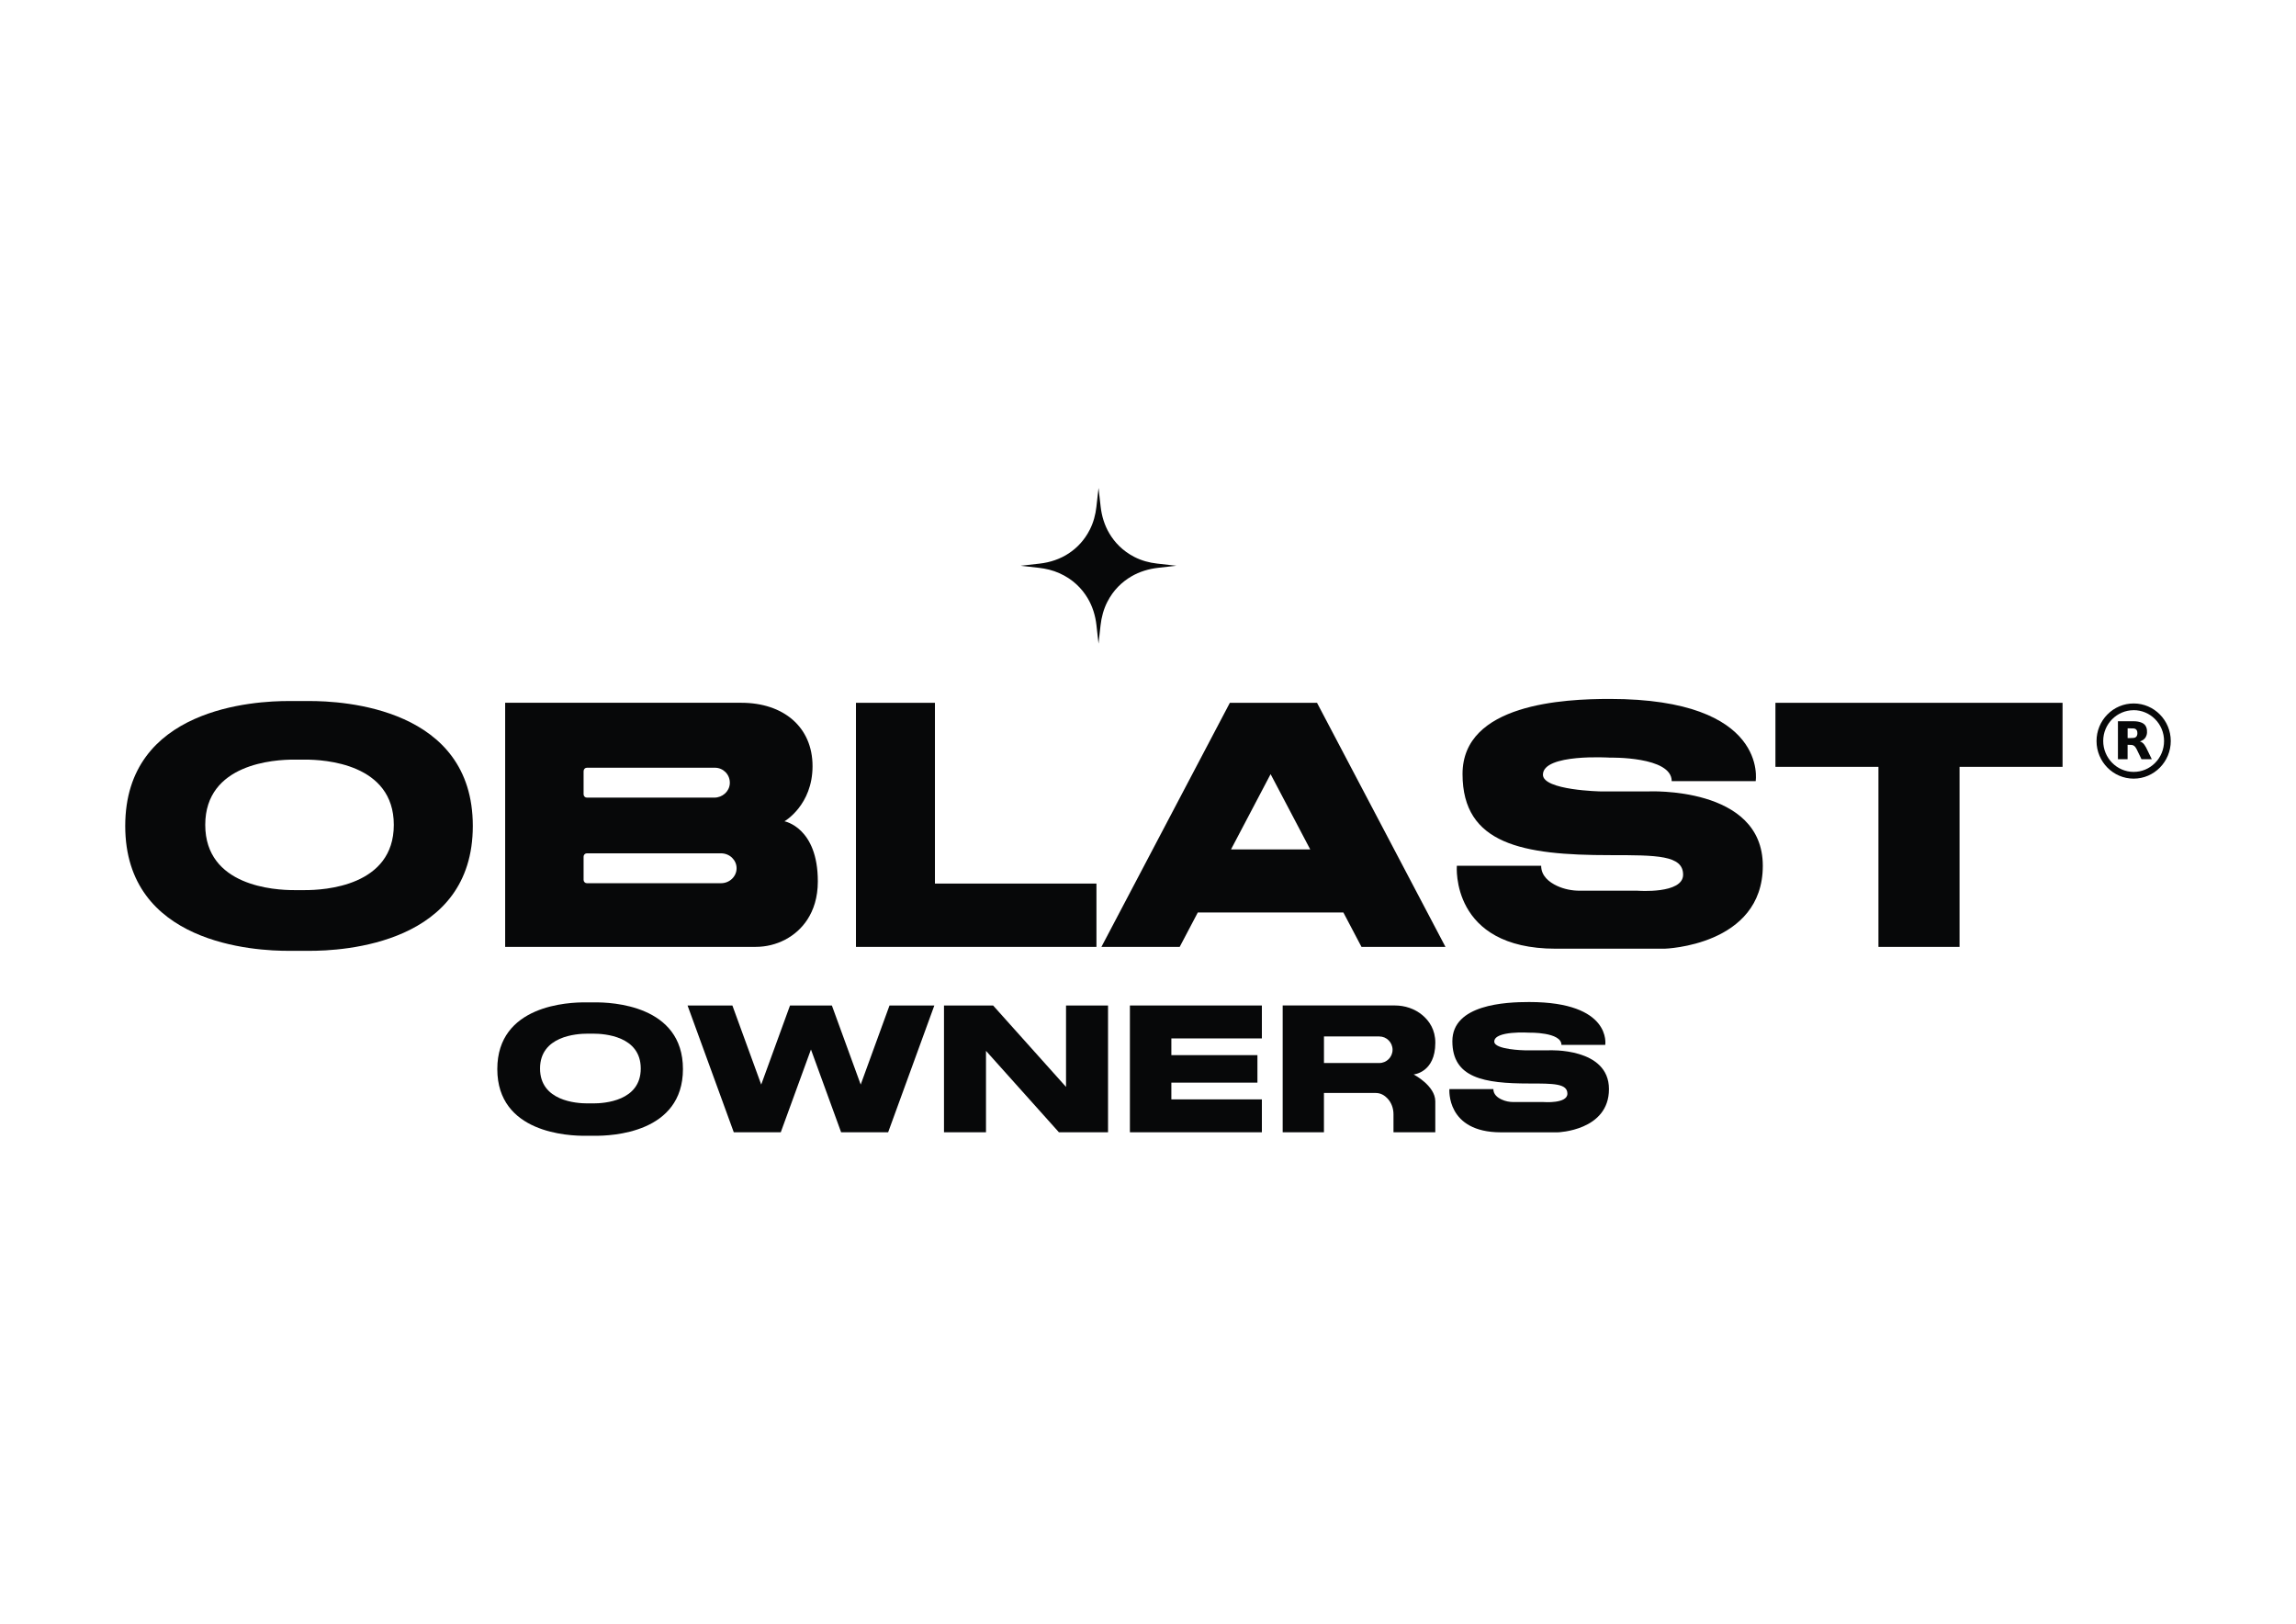
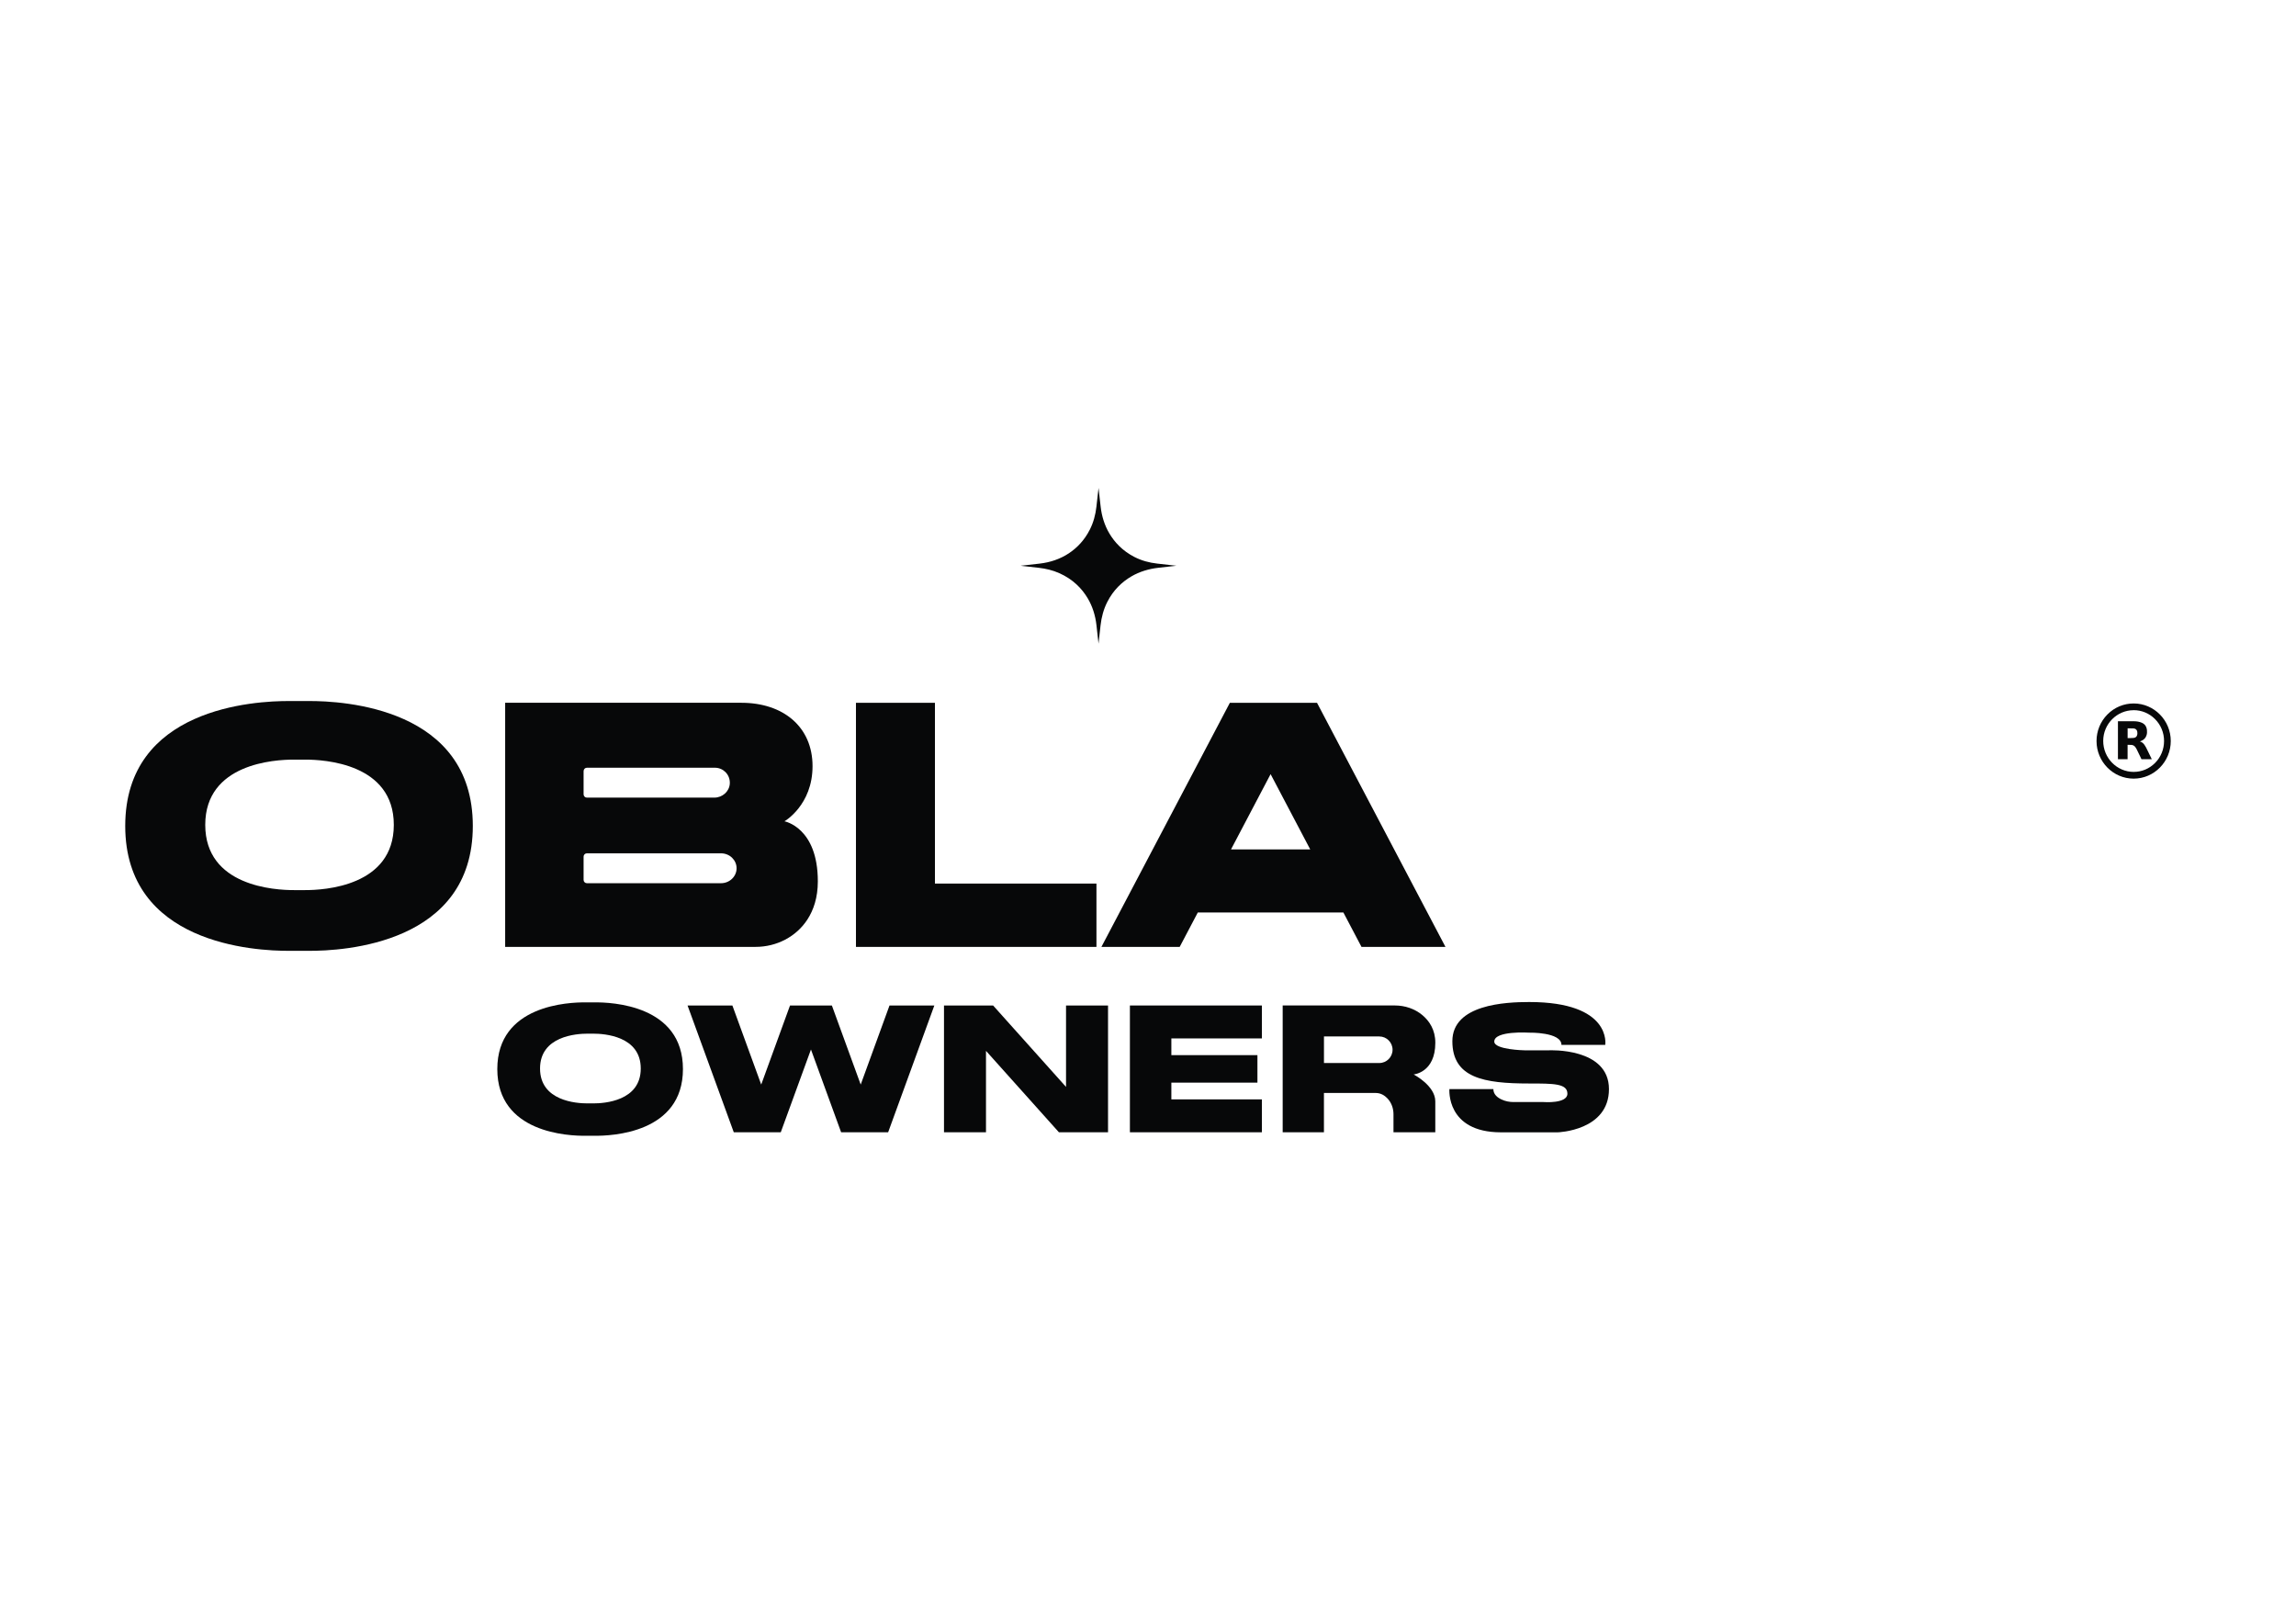
<svg xmlns="http://www.w3.org/2000/svg" version="1.1" id="Layer_1" x="0px" y="0px" viewBox="0 0 841.89 595.28" style="enable-background:new 0 0 841.89 595.28;" xml:space="preserve">
  <style type="text/css"> .st0{fill:#070809;} </style>
  <g>
    <path class="st0" d="M287.64,301.1c0,0,10.3-5.88,10.3-20.23c0-14.35-10.7-23.22-26.09-23.22c-15.39,0-86.62,0-86.62,0v89.49h91.86 c7.61,0,14.87-3.68,18.99-10.07c2.22-3.44,3.8-7.98,3.8-13.93C299.9,303.32,287.64,301.1,287.64,301.1z M214,282.67 c0-0.67,0.54-1.21,1.21-1.21h46.93c1.52,0,2.88,0.61,3.87,1.6c1.07,1.07,1.7,2.59,1.59,4.26c-0.2,2.91-2.75,5.1-5.66,5.1H215.2 c-0.67,0-1.21-0.54-1.21-1.21V282.67z M264.36,323.8H215.2c-0.67,0-1.21-0.54-1.21-1.21v-8.54c0-0.67,0.54-1.21,1.21-1.21h49.16 c1.58,0,3.02,0.61,4.05,1.6c1.03,0.99,1.68,2.36,1.68,3.87C270.09,321.34,267.53,323.8,264.36,323.8z" />
    <polygon class="st0" points="313.86,257.66 313.86,347.15 402.04,347.15 402.04,323.93 342.82,323.93 342.82,257.66 " />
-     <polygon class="st0" points="756.29,257.66 756.29,281.14 718.52,281.14 718.52,347.15 688.78,347.15 688.78,281.14 651.01,281.14 651.01,257.66 " />
    <path class="st0" d="M112.99,257.01c-2.23,0.02-4.46,0.02-6.69,0c-13.13-0.09-60.38,2.57-60.38,45.79s47.26,45.88,60.38,45.79 c2.23-0.02,4.46-0.02,6.69,0c13.13,0.09,60.38-2.57,60.38-45.79S126.11,256.92,112.99,257.01z M111.75,326.33 c-1.28-0.01-2.55-0.01-3.83,0c-7.26,0.03-32.66-1.45-32.66-23.92c0-22.48,25.4-23.96,32.66-23.92c1.28,0.01,2.55,0.01,3.83,0 c7.26-0.03,32.65,1.45,32.65,23.92C144.4,324.88,119,326.36,111.75,326.33z" />
    <path class="st0" d="M217.86,367.49c-0.98,0.01-1.96,0.01-2.94,0c-6.53-0.09-32.57,1.01-32.57,24.45s26.04,24.55,32.57,24.45 c0.98-0.01,1.96-0.01,2.94,0c6.53,0.09,32.56-1.01,32.56-24.45S224.39,367.4,217.86,367.49z M217.61,404.52c-0.75,0-1.5,0-2.24,0 c-4,0-17.35-0.87-17.35-12.78c0-11.9,13.34-12.78,17.35-12.78c0.75,0,1.5,0,2.24,0c4,0,17.34,0.87,17.34,12.78 S221.61,404.52,217.61,404.52z" />
    <path class="st0" d="M482.92,257.66h-31.96l-47.1,89.49h28.7l6.64-12.61h53.39l6.64,12.61h30.79L482.92,257.66z M451.38,311.41 l14.52-27.6l14.53,27.6H451.38z" />
    <polygon class="st0" points="342.6,368.63 325.66,415.11 308.42,415.11 297.36,384.76 286.29,415.11 269.06,415.11 252.11,368.63 268.55,368.63 279.12,397.62 289.68,368.63 305.03,368.63 315.6,397.62 326.16,368.63 " />
    <polygon class="st0" points="406.29,368.63 406.29,415.11 388.28,415.11 361.54,385.26 361.54,415.11 346.14,415.11 346.14,368.63 364.15,368.63 390.89,398.48 390.89,368.63 " />
    <polygon class="st0" points="429.51,380.7 429.51,386.83 461.07,386.83 461.07,396.91 429.51,396.91 429.51,403.05 462.7,403.05 462.7,415.11 414.31,415.11 414.31,368.63 462.7,368.63 462.7,380.7 " />
    <path class="st0" d="M518.34,393.91c0,0,7.96-0.65,7.96-11.61c0-4.8-2.22-8.01-4.72-10.12c-2.82-2.37-6.44-3.56-10.12-3.56h-41.13 v46.48h15.13V400.7c0,0,14.36,0,18.98,0c1.85,0,3.26,0.9,4.29,1.98c1.48,1.55,2.23,3.67,2.23,5.82v6.62h15.33c0,0,0-5.61,0-11.35 C526.3,398.02,518.34,393.91,518.34,393.91z M505.75,389.72h-20.28v-9.74h20.28c1.35,0,2.57,0.55,3.44,1.43 c0.88,0.88,1.43,2.1,1.43,3.44C510.62,387.54,508.44,389.72,505.75,389.72z" />
-     <path class="st0" d="M565.11,317.41h-30.92c0,0-2.48,30.4,36.27,30.4s39.92,0,39.92,0s36-1.04,36-30.4 c0-29.35-42.14-27.26-42.14-27.26h-17.22c0,0-21.26-0.39-21.26-6.13c0-7.83,24.51-6.26,24.51-6.26s22.71-0.52,22.71,8.61h30.79 c0,0,4.93-30.13-53.5-30.13c-16.68,0-53.99,1.7-53.99,27.53c0,25.83,22.15,29.74,53.99,29.74c17.24,0,26.89,0,26.89,7.17 c0,7.17-16.7,5.87-16.7,5.87h-21.17c-2.89,0-5.76-0.56-8.38-1.78C568.01,323.41,565.11,321.12,565.11,317.41z" />
    <path class="st0" d="M547.58,399.28h-16.12c0,0-1.29,15.85,18.91,15.85c20.21,0,20.82,0,20.82,0s18.78-0.54,18.78-15.85 c0-15.31-21.98-14.22-21.98-14.22h-8.98c0,0-11.09-0.2-11.09-3.2c0-4.08,12.78-3.27,12.78-3.27s11.85-0.27,11.85,4.49h16.06 c0,0,2.57-15.72-27.9-15.72c-8.7,0-28.16,0.88-28.16,14.36c0,13.47,11.55,15.51,28.16,15.51c8.99,0,14.02,0,14.02,3.74 c0,3.74-8.71,3.06-8.71,3.06h-11.04c-1.5,0-3-0.29-4.37-0.93C549.1,402.41,547.58,401.22,547.58,399.28z" />
    <g>
      <g>
        <g>
          <path class="st0" d="M782.36,285.46c-7.5,0-13.61-6.18-13.61-13.78c0-3.69,1.42-7.15,3.99-9.75c2.57-2.6,5.99-4.03,9.64-4.03 c0.01,0,0.01,0,0.01,0c7.49,0.01,13.58,6.19,13.58,13.77C795.97,279.28,789.86,285.46,782.36,285.46z M782.37,260.37 c-6.15,0-11.16,5.05-11.17,11.25c-0.01,6.26,5,11.36,11.15,11.37l0,0c0,0,0.01,0,0.01,0c2.95,0,5.72-1.15,7.82-3.25 c2.15-2.14,3.33-5.01,3.33-8.07c0-3.05-1.17-5.9-3.32-8.05c-2.1-2.1-4.88-3.26-7.82-3.26 C782.38,260.37,782.38,260.37,782.37,260.37z" />
        </g>
      </g>
    </g>
    <path class="st0" d="M785.34,278.34c0.02,0,0.03,0,0.05,0c0.51,0,1.02,0,1.53,0H785.34z" />
    <path class="st0" d="M788.95,278.21c-0.53-1.1-1.07-2.19-1.6-3.29c-0.32-0.65-0.63-1.31-1.06-1.89c-0.36-0.48-0.78-0.89-1.36-1.1 c-0.09-0.03-0.18-0.06-0.29-0.1c0.17-0.06,0.31-0.12,0.44-0.17c0.99-0.41,1.71-1.08,2.02-2.15c0.18-0.6,0.2-1.21,0.14-1.83 c-0.13-1.28-0.74-2.22-1.93-2.73c-0.91-0.39-1.87-0.52-2.85-0.53c-1.91-0.02-3.82-0.01-5.74-0.01c-0.04,0-0.08,0.01-0.12,0.01 v13.91h3.54v-5.28c0.51,0.02,1,0.01,1.48,0.05c0.61,0.06,1.08,0.38,1.43,0.89c0.14,0.2,0.27,0.4,0.38,0.62 c0.47,0.94,0.93,1.89,1.38,2.84c0.12,0.25,0.24,0.5,0.36,0.76c0.04,0.08,0.08,0.13,0.17,0.14h1.77c0.58,0,1.15,0,1.73,0 c0.05,0,0.1-0.01,0.16-0.01C788.98,278.28,788.96,278.24,788.95,278.21z M783.54,269.76c-0.24,0.5-0.68,0.72-1.18,0.77 c-0.56,0.06-1.12,0.05-1.68,0.07c-0.17,0.01-0.35,0-0.53,0v-3.57c0.01-0.01,0.02-0.02,0.03-0.02c0.71,0.01,1.42,0.01,2.13,0.05 c0.42,0.02,0.81,0.17,1.09,0.53c0.28,0.36,0.33,0.79,0.33,1.22C783.73,269.13,783.69,269.46,783.54,269.76z" />
    <path class="st0" d="M785.34,278.34h-0.1l-0.43-0.89l0,0c0.12,0.25,0.24,0.5,0.36,0.76C785.22,278.29,785.26,278.33,785.34,278.34z " />
-     <path class="st0" d="M374.68,207.46c0.06-0.05,0.11-0.01-0.05-0.01l0,0L374.68,207.46z" />
    <path class="st0" d="M430.55,207.5l-5.83,0.66c-3.47,0.39-6.86,1.4-9.87,3.16c-3.38,1.98-6.6,4.95-8.85,9.4 c-1.34,2.65-2.12,5.56-2.45,8.52l-0.75,6.71l-0.03-0.22c-0.01-0.16,0,0,0,0l-0.01-0.16l-0.71-6.34c-0.39-3.5-1.43-6.92-3.24-9.94 c-2.14-3.58-5.41-6.94-10.39-9.16c-2.37-1.06-4.92-1.67-7.5-1.96l-6.21-0.7l-0.05-0.01l-0.21-0.03c-0.03,0-0.06-0.01-0.08-0.01 c-0.07-0.01-0.1-0.01-0.1-0.01l6.92-0.78c3.83-0.43,7.55-1.66,10.75-3.79c2.96-1.97,5.7-4.76,7.7-8.72 c1.31-2.6,2.07-5.45,2.39-8.34l0.78-6.91l0.02,0.21c0.01,0.11,0,0,0,0l0.01,0.11l0.74,6.55c0.39,3.45,1.41,6.81,3.18,9.8 c1.95,3.29,4.85,6.41,9.16,8.63c2.61,1.35,5.47,2.13,8.39,2.45l7.04,0.79l-0.35,0.04" />
  </g>
</svg>